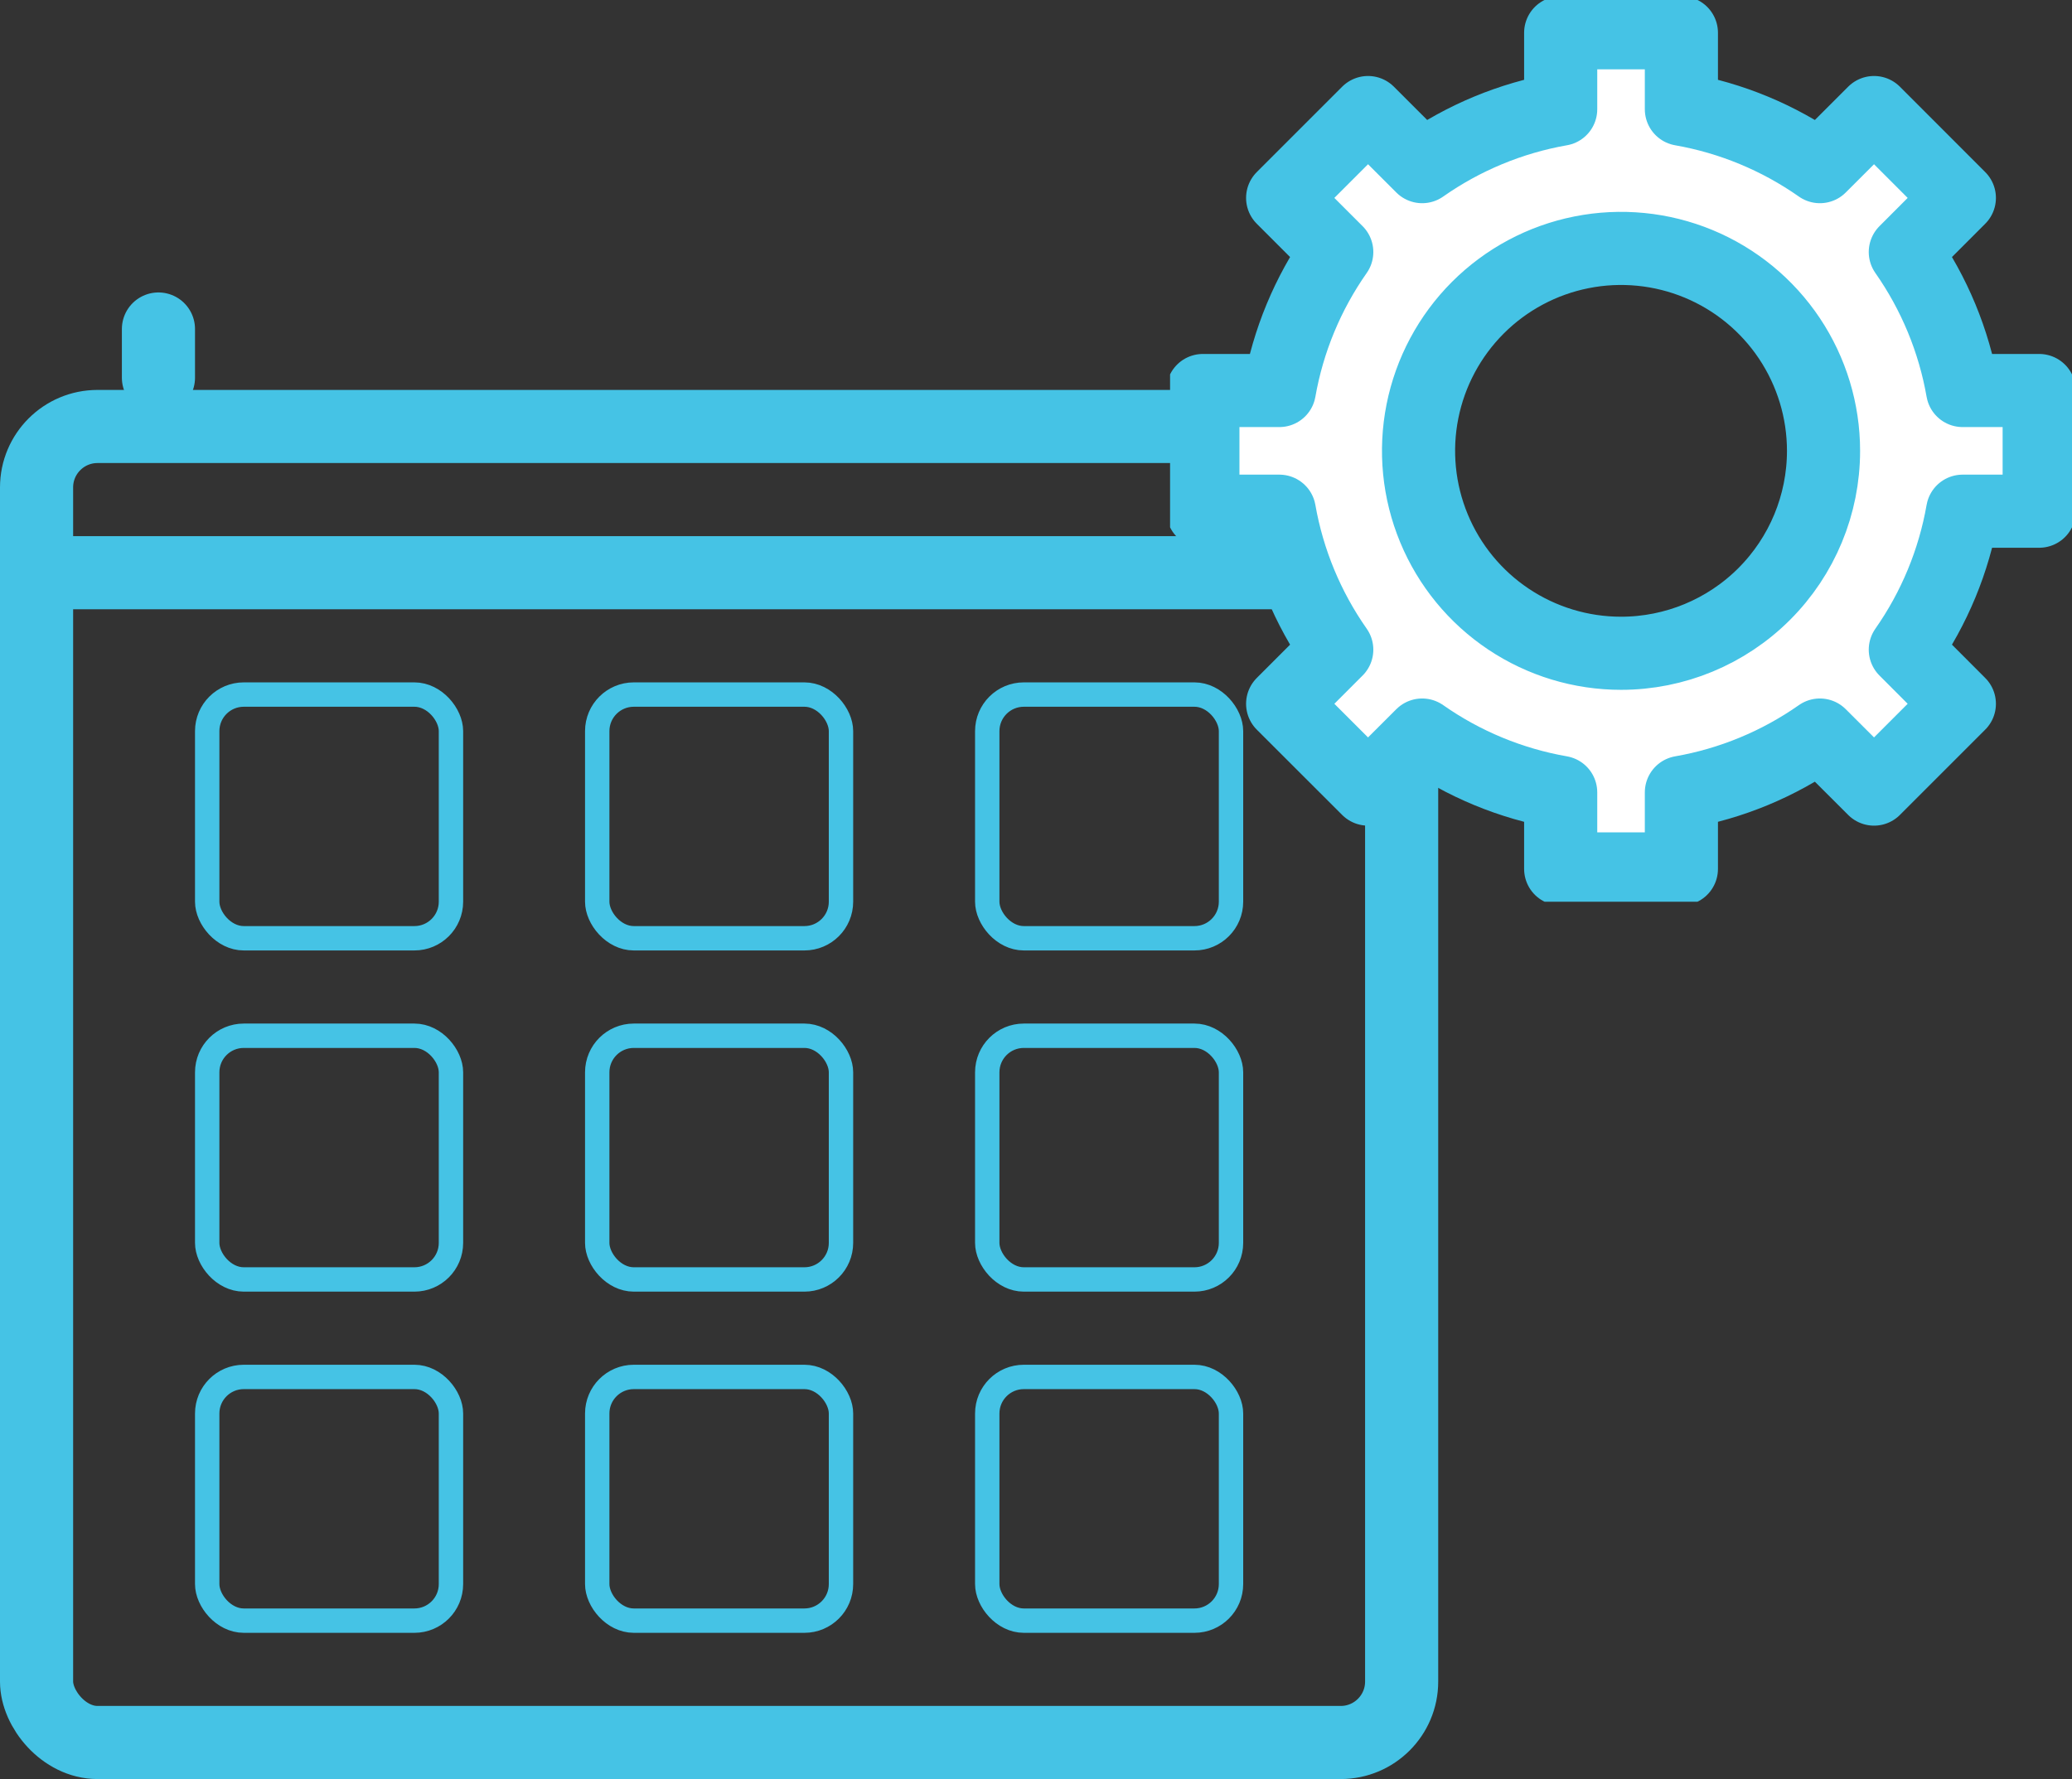
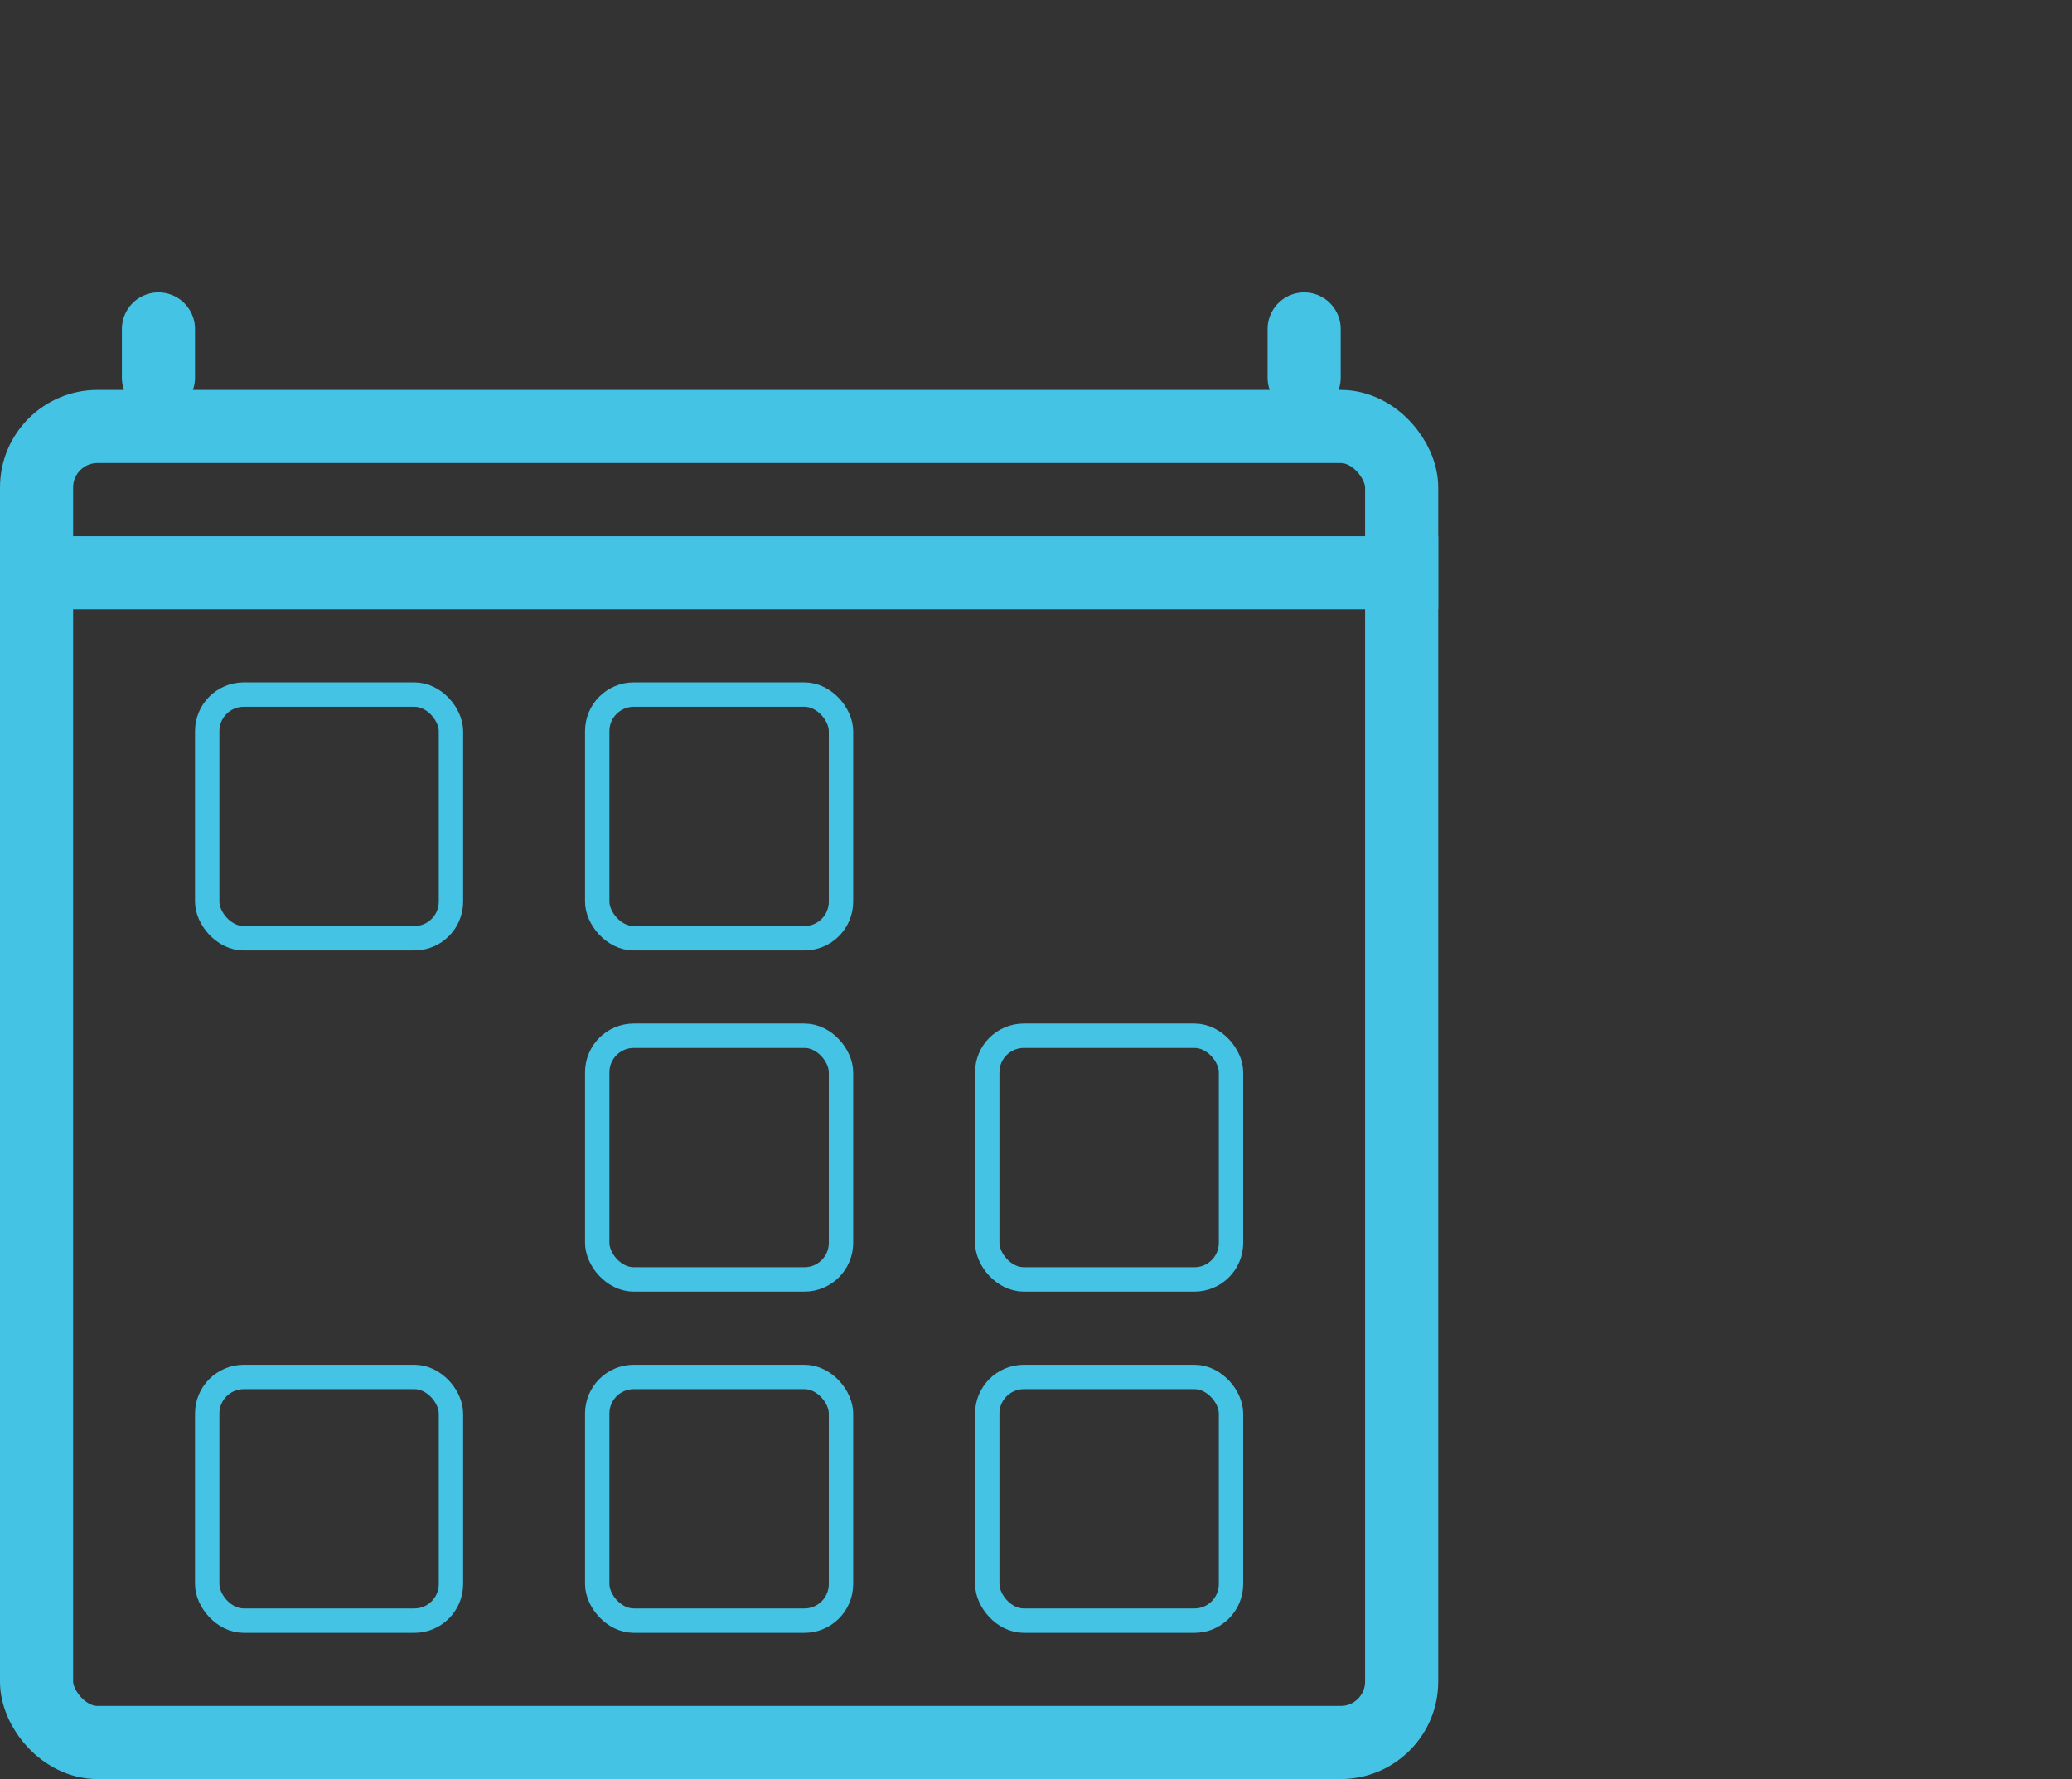
<svg xmlns="http://www.w3.org/2000/svg" width="85" height="73" viewBox="0 0 85 73" fill="none">
  <rect x="0" y="0" width="85" height="73" fill="#333333" stroke="none" />
  <rect x="1.5" y="17.5" width="56" height="54" rx="2.5" stroke="#45C3E5" stroke-width="3" />
  <rect x="8.5" y="28.5" width="10" height="10" rx="1.5" stroke="#45C3E5" />
-   <rect x="8.5" y="42.5" width="10" height="10" rx="1.5" stroke="#45C3E5" />
  <rect x="8.5" y="56.5" width="10" height="10" rx="1.5" stroke="#45C3E5" />
  <rect x="24.5" y="28.5" width="10" height="10" rx="1.5" stroke="#45C3E5" />
  <rect x="24.5" y="42.5" width="10" height="10" rx="1.5" stroke="#45C3E5" />
  <rect x="24.5" y="56.5" width="10" height="10" rx="1.5" stroke="#45C3E5" />
-   <rect x="40.5" y="28.5" width="10" height="10" rx="1.5" stroke="#45C3E5" />
  <rect x="40.5" y="42.5" width="10" height="10" rx="1.5" stroke="#45C3E5" />
  <rect x="40.5" y="56.5" width="10" height="10" rx="1.5" stroke="#45C3E5" />
  <line x1="1" y1="23.5" x2="59" y2="23.5" stroke="#45C3E5" stroke-width="3" />
  <line x1="6.5" y1="15.5" x2="6.5" y2="13.5" stroke="#45C3E5" stroke-width="3" stroke-linecap="round" />
  <line x1="53.5" y1="15.5" x2="53.5" y2="13.5" stroke="#45C3E5" stroke-width="3" stroke-linecap="round" />
  <g clip-path="url(#clip0_111_78)">
-     <path d="M80.513 16.024C80.156 13.98 79.353 12.04 78.162 10.341L80.379 8.121L76.879 4.618L74.658 6.838C72.96 5.646 71.02 4.841 68.976 4.483V1.345H64.024V4.483C61.98 4.841 60.04 5.646 58.342 6.838L56.121 4.618L52.618 8.121L54.838 10.341C53.646 12.04 52.842 13.98 52.483 16.024H49.346V20.976H52.483C52.842 23.02 53.646 24.96 54.838 26.658L52.618 28.879L56.121 32.379L58.342 30.161C60.04 31.353 61.98 32.156 64.024 32.513V35.654H68.976V32.513C71.02 32.156 72.96 31.353 74.658 30.161L76.879 32.379L80.379 28.879L78.162 26.658C79.353 24.959 80.156 23.019 80.513 20.976H83.654V16.024H80.513ZM66.5 26.806C64.857 26.806 63.251 26.319 61.885 25.406C60.519 24.494 59.454 23.196 58.826 21.678C58.197 20.161 58.032 18.491 58.353 16.879C58.674 15.268 59.465 13.788 60.626 12.626C61.788 11.464 63.268 10.673 64.879 10.353C66.491 10.032 68.161 10.197 69.679 10.825C71.197 11.454 72.494 12.519 73.407 13.885C74.319 15.251 74.807 16.857 74.807 18.5C74.807 20.703 73.931 22.816 72.374 24.373C70.816 25.931 68.703 26.806 66.5 26.806Z" fill="white" stroke="#45C3E5" stroke-width="3" stroke-linecap="round" stroke-linejoin="round" />
-   </g>
+     </g>
  <defs>
    <clipPath id="clip0_111_78">
      <rect width="37" height="37" fill="white" transform="translate(48)" />
    </clipPath>
  </defs>
</svg>